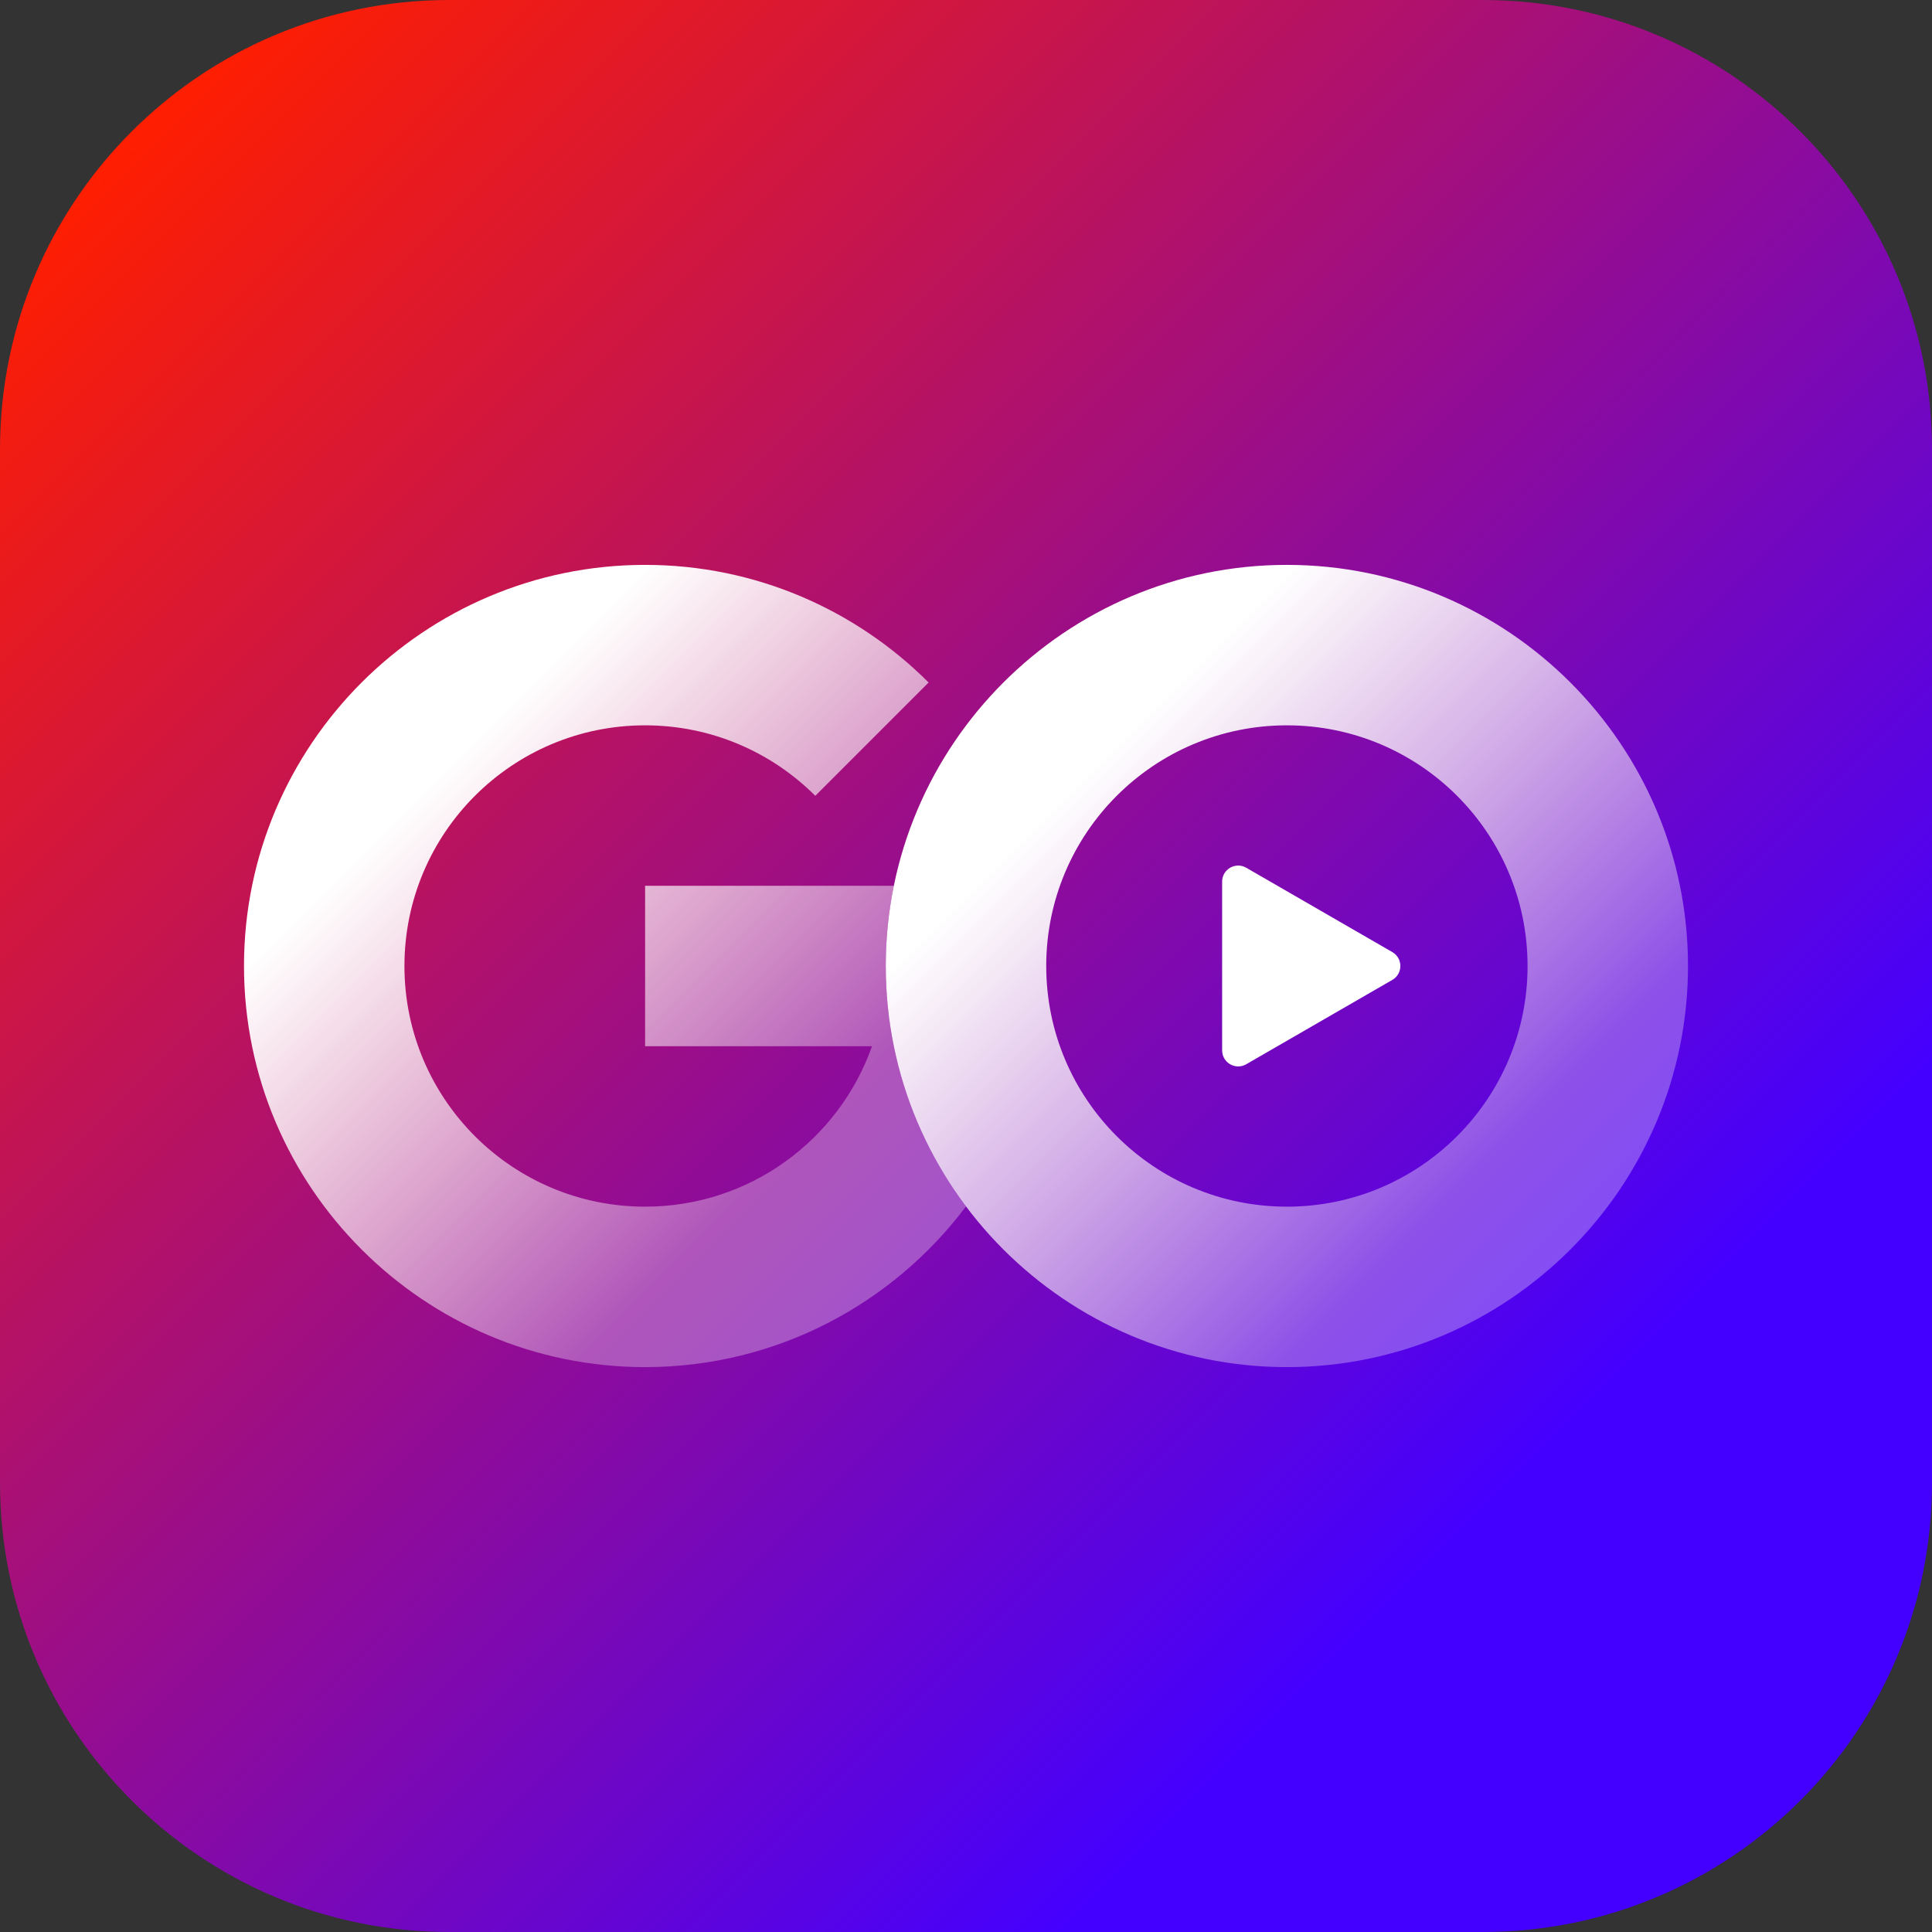
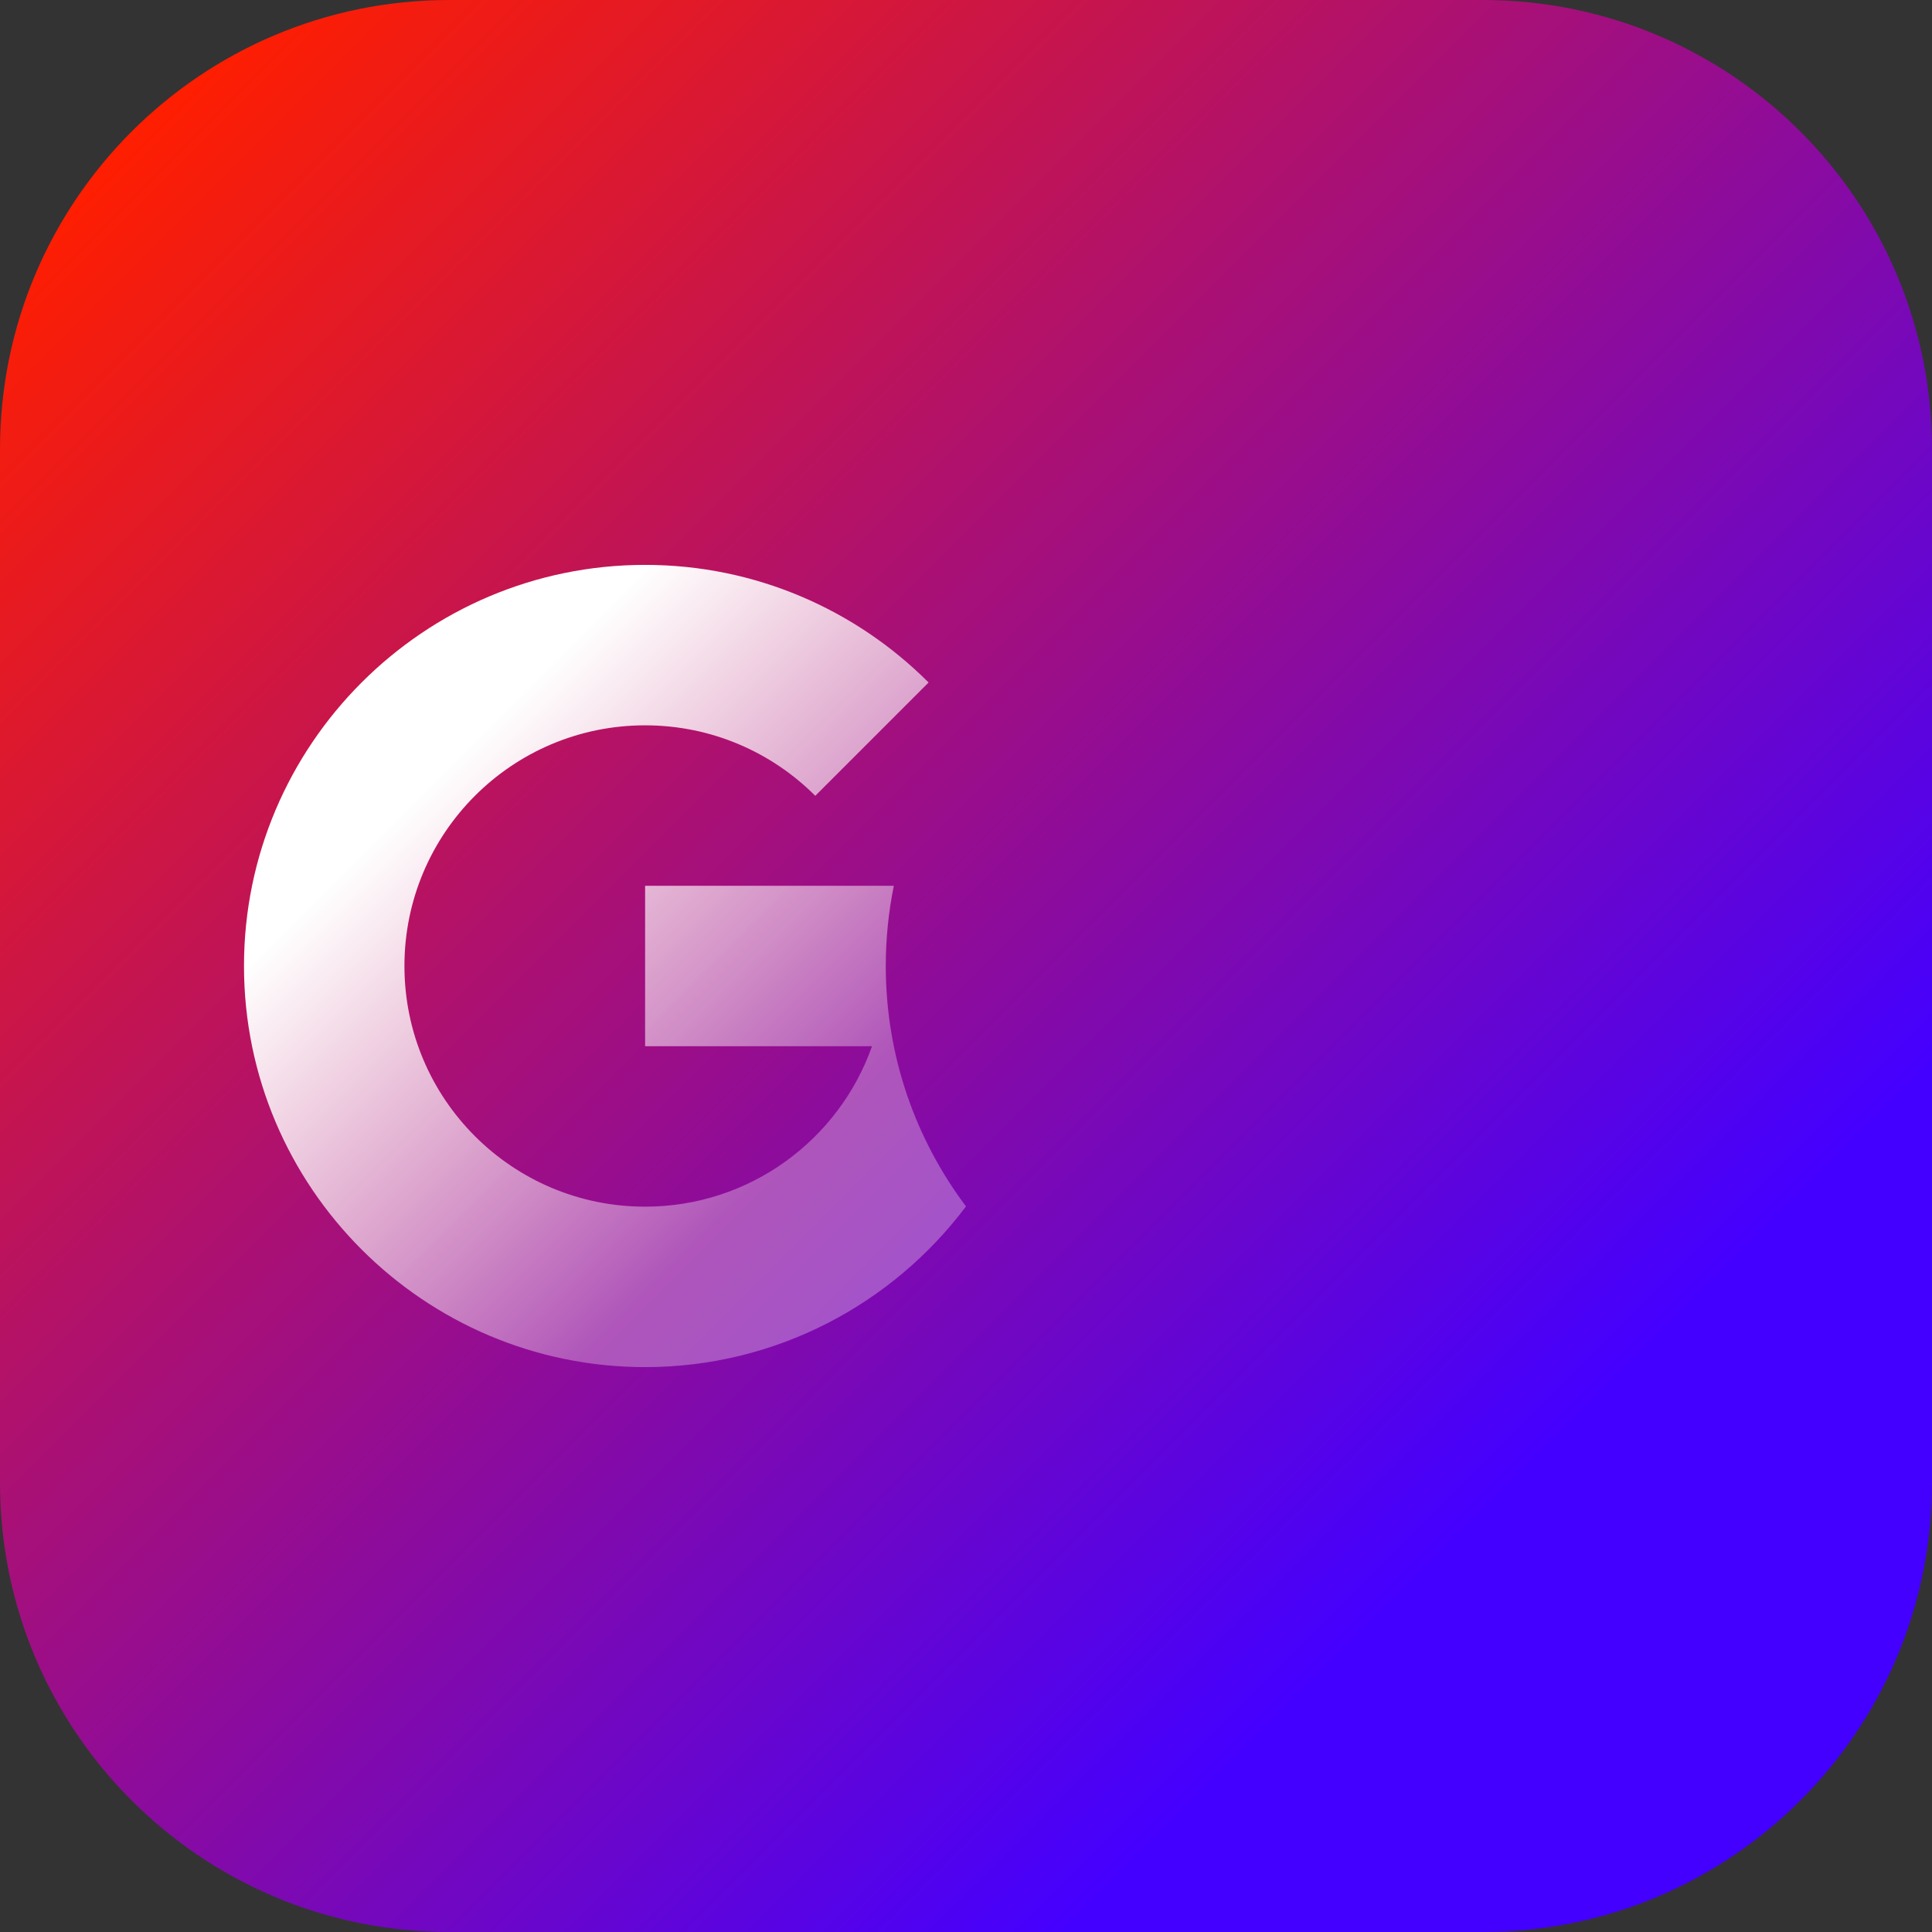
<svg xmlns="http://www.w3.org/2000/svg" version="1.1" id="圖層_1" x="0px" y="0px" viewBox="0 0 512 512" style="enable-background:new 0 0 512 512;" xml:space="preserve">
  <rect x="0" y="0" width="512" height="512" fill="#333333" stroke="none" />
  <style type="text/css">
	.st0{fill:url(#SVGID_1_);}
	.st1{fill:url(#SVGID_2_);}
	.st2{fill:url(#SVGID_3_);}
	.st3{fill:#FFFFFF;}
</style>
  <linearGradient id="SVGID_1_" gradientUnits="userSpaceOnUse" x1="34.87" y1="34.87" x2="477.13" y2="477.13">
    <stop offset="0" style="stop-color:#FF1E00" />
    <stop offset="0.819" style="stop-color:#4400FF" />
  </linearGradient>
  <path class="st0" d="M392.945,512H119.055C53.303,512,0,458.697,0,392.945V119.055  C0,53.303,53.303,0,119.055,0h273.89C458.697,0,512,53.303,512,119.055v273.89  C512,458.697,458.697,512,392.945,512z" />
  <linearGradient id="SVGID_2_" gradientUnits="userSpaceOnUse" x1="288.953" y1="203.913" x2="394.288" y2="309.249">
    <stop offset="0" style="stop-color:#FFFFFF" />
    <stop offset="1" style="stop-color:#FFFFFF;stop-opacity:0.3" />
  </linearGradient>
-   <path class="st1" d="M341.04,149.7c-58.614,0-106.3,47.687-106.3,106.3  s47.687,106.299,106.3,106.299s106.299-47.686,106.299-106.299  S399.654,149.7,341.04,149.7z M341.04,319.78c-35.224,0-63.779-28.555-63.779-63.779  s28.555-63.78,63.779-63.78s63.78,28.555,63.78,63.78  S376.264,319.78,341.04,319.78z" />
  <linearGradient id="SVGID_3_" gradientUnits="userSpaceOnUse" x1="118.387" y1="203.427" x2="215.215" y2="300.255">
    <stop offset="0" style="stop-color:#FFFFFF" />
    <stop offset="1" style="stop-color:#FFFFFF;stop-opacity:0.3" />
  </linearGradient>
  <path class="st2" d="M234.74,256c0-7.279,0.737-14.388,2.137-21.259h-65.917v42.52  h60.136c-8.758,24.768-32.368,42.518-60.136,42.518  c-35.224,0-63.779-28.555-63.779-63.779c0-35.224,28.555-63.78,63.779-63.78  c17.612,0,33.557,7.139,45.099,18.681l30.031-30.031  c-19.248-19.248-45.823-31.17-75.13-31.17c-58.614,0-106.3,47.687-106.3,106.3  s47.687,106.299,106.3,106.299c34.734,0,65.63-16.747,85.039-42.59  C242.656,301.944,234.74,279.88,234.74,256z" />
-   <path class="st3" d="M323.879,233.642v44.717c0,3.273,3.543,5.319,6.378,3.682  l38.726-22.359c2.835-1.637,2.835-5.728,0-7.365l-38.726-22.359  C327.423,228.323,323.879,230.369,323.879,233.642z" />
</svg>